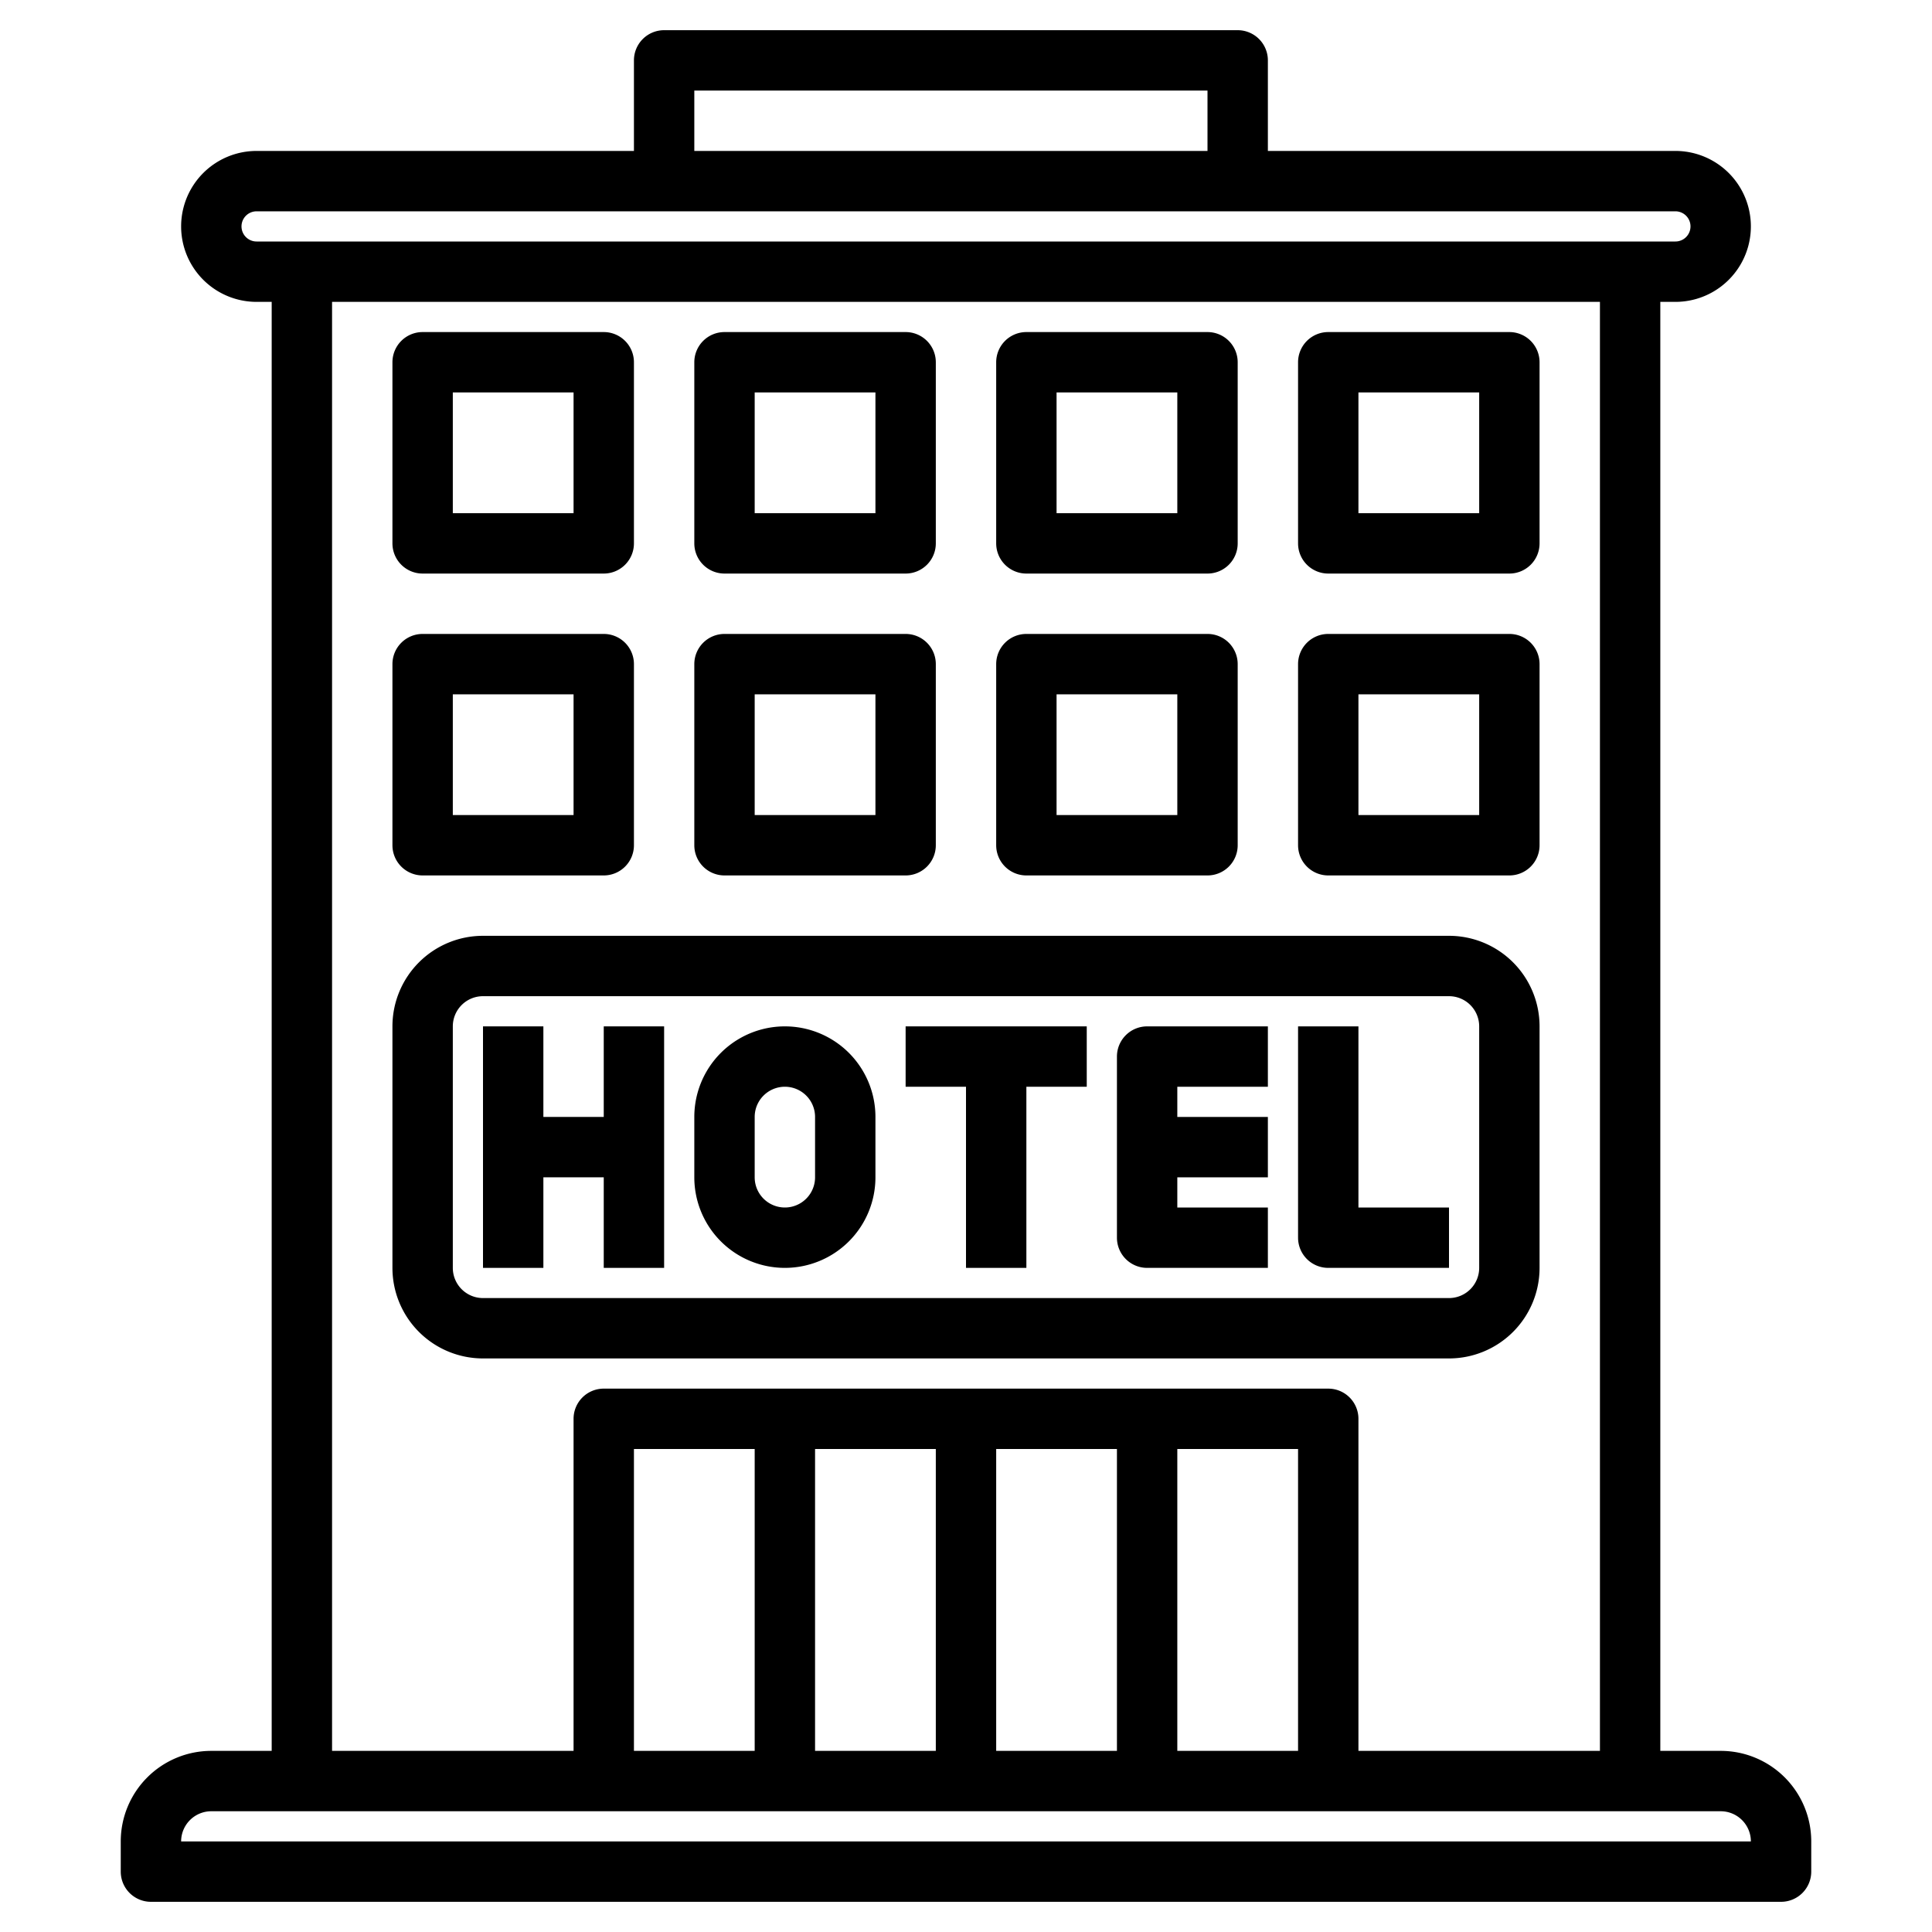
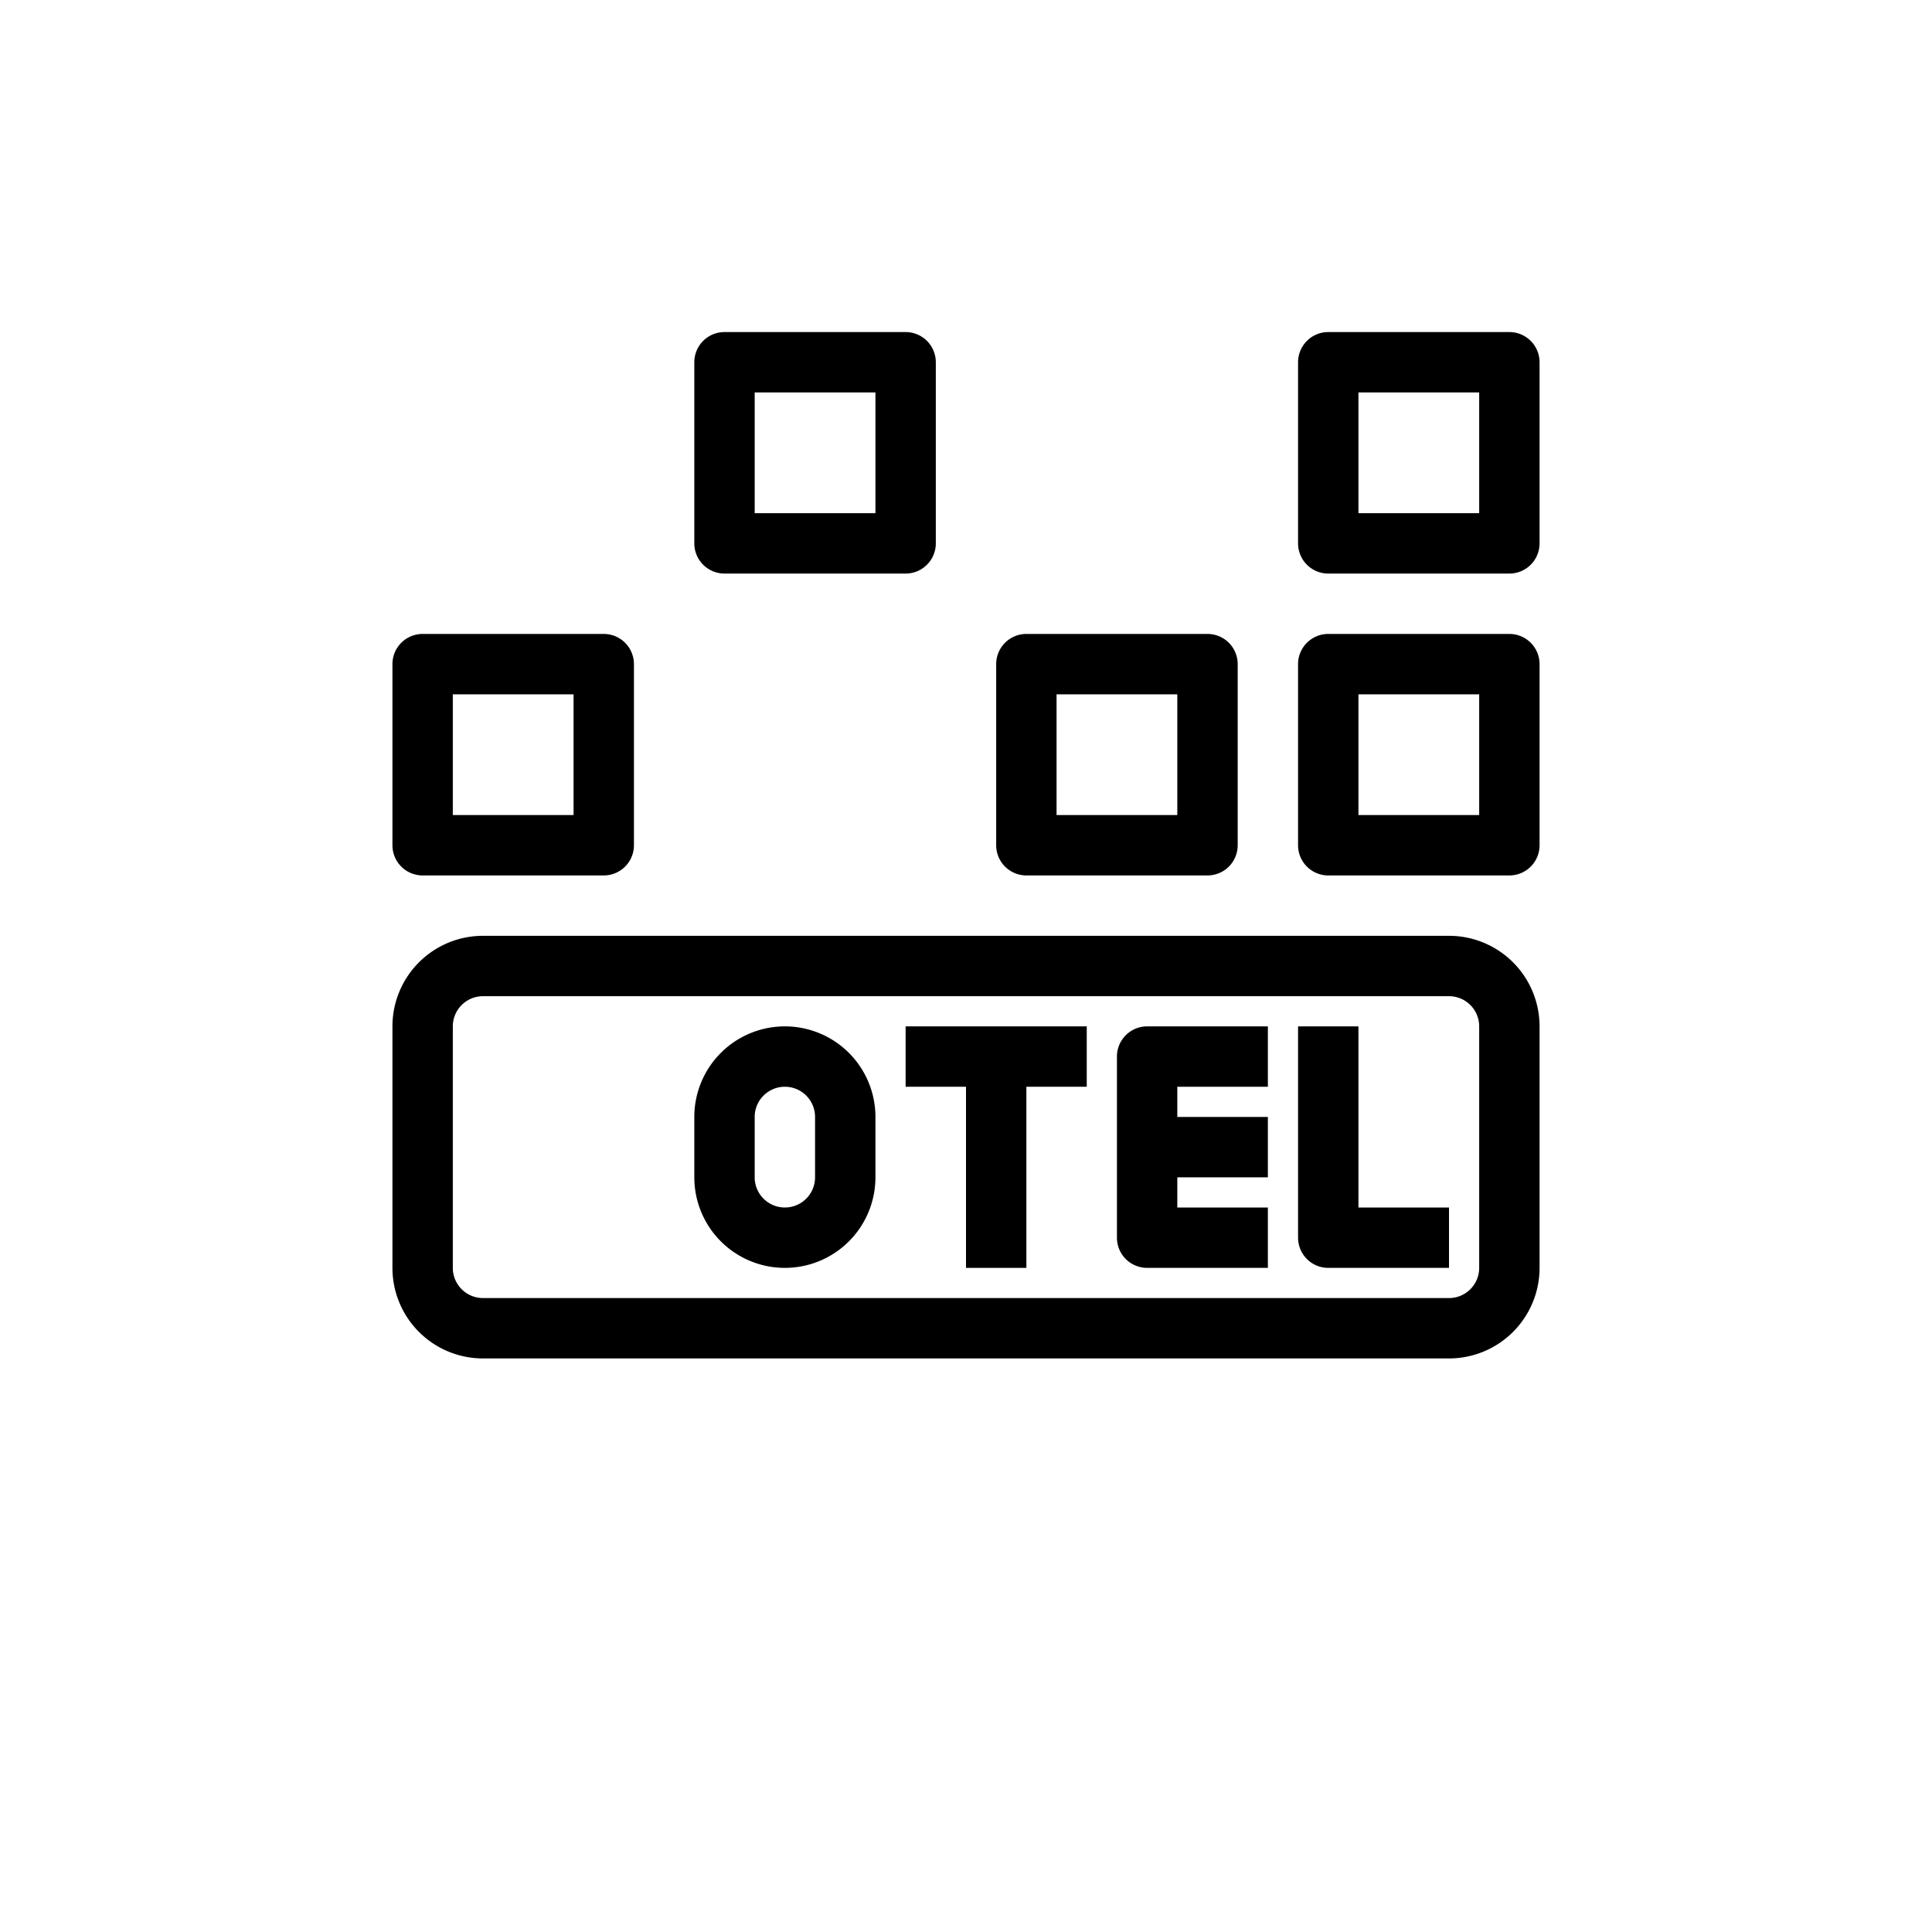
<svg xmlns="http://www.w3.org/2000/svg" id="Artboard_30" height="512" viewBox="0 0 64 64" width="512" data-name="Artboard 30">
-   <path d="m18 39h2v3h2v-8h-2v3h-2v-3h-2v8h2z" />
  <path d="m26 42a3 3 0 0 0 3-3v-2a3 3 0 0 0 -6 0v2a3 3 0 0 0 3 3zm-1-5a1 1 0 0 1 2 0v2a1 1 0 0 1 -2 0z" />
  <path d="m32 42h2v-6h2v-2h-6v2h2z" />
  <path d="m38 42h4v-2h-3v-1h3v-2h-3v-1h3v-2h-4a1 1 0 0 0 -1 1v6a1 1 0 0 0 1 1z" />
  <path d="m44 42h4v-2h-3v-6h-2v7a1 1 0 0 0 1 1z" />
  <path d="m48 45a3 3 0 0 0 3-3v-8a3 3 0 0 0 -3-3h-32a3 3 0 0 0 -3 3v8a3 3 0 0 0 3 3zm-33-3v-8a1 1 0 0 1 1-1h32a1 1 0 0 1 1 1v8a1 1 0 0 1 -1 1h-32a1 1 0 0 1 -1-1z" />
-   <path d="m7 58a3 3 0 0 0 -3 3v1a1 1 0 0 0 1 1h54a1 1 0 0 0 1-1v-1a3 3 0 0 0 -3-3h-2v-48h.5a2.5 2.5 0 0 0 0-5h-13.5v-3a1 1 0 0 0 -1-1h-19a1 1 0 0 0 -1 1v3h-12.5a2.5 2.5 0 0 0 0 5h.5v48zm51 3h-52a1 1 0 0 1 1-1h50a1 1 0 0 1 1 1zm-15-3h-4v-10h4zm-6 0h-4v-10h4zm-6 0h-4v-10h4zm-6 0h-4v-10h4zm-2-55h17v2h-17zm-15 4.5a.5.5 0 0 1 .5-.5h47a.5.5 0 0 1 0 1h-47a.5.5 0 0 1 -.5-.5zm3 2.5h42v48h-8v-11a1 1 0 0 0 -1-1h-24a1 1 0 0 0 -1 1v11h-8z" />
-   <path d="m14 19h6a1 1 0 0 0 1-1v-6a1 1 0 0 0 -1-1h-6a1 1 0 0 0 -1 1v6a1 1 0 0 0 1 1zm1-6h4v4h-4z" />
  <path d="m14 29h6a1 1 0 0 0 1-1v-6a1 1 0 0 0 -1-1h-6a1 1 0 0 0 -1 1v6a1 1 0 0 0 1 1zm1-6h4v4h-4z" />
-   <path d="m24 29h6a1 1 0 0 0 1-1v-6a1 1 0 0 0 -1-1h-6a1 1 0 0 0 -1 1v6a1 1 0 0 0 1 1zm1-6h4v4h-4z" />
  <path d="m24 19h6a1 1 0 0 0 1-1v-6a1 1 0 0 0 -1-1h-6a1 1 0 0 0 -1 1v6a1 1 0 0 0 1 1zm1-6h4v4h-4z" />
-   <path d="m34 19h6a1 1 0 0 0 1-1v-6a1 1 0 0 0 -1-1h-6a1 1 0 0 0 -1 1v6a1 1 0 0 0 1 1zm1-6h4v4h-4z" />
  <path d="m34 29h6a1 1 0 0 0 1-1v-6a1 1 0 0 0 -1-1h-6a1 1 0 0 0 -1 1v6a1 1 0 0 0 1 1zm1-6h4v4h-4z" />
  <path d="m44 29h6a1 1 0 0 0 1-1v-6a1 1 0 0 0 -1-1h-6a1 1 0 0 0 -1 1v6a1 1 0 0 0 1 1zm1-6h4v4h-4z" />
  <path d="m44 19h6a1 1 0 0 0 1-1v-6a1 1 0 0 0 -1-1h-6a1 1 0 0 0 -1 1v6a1 1 0 0 0 1 1zm1-6h4v4h-4z" />
</svg>